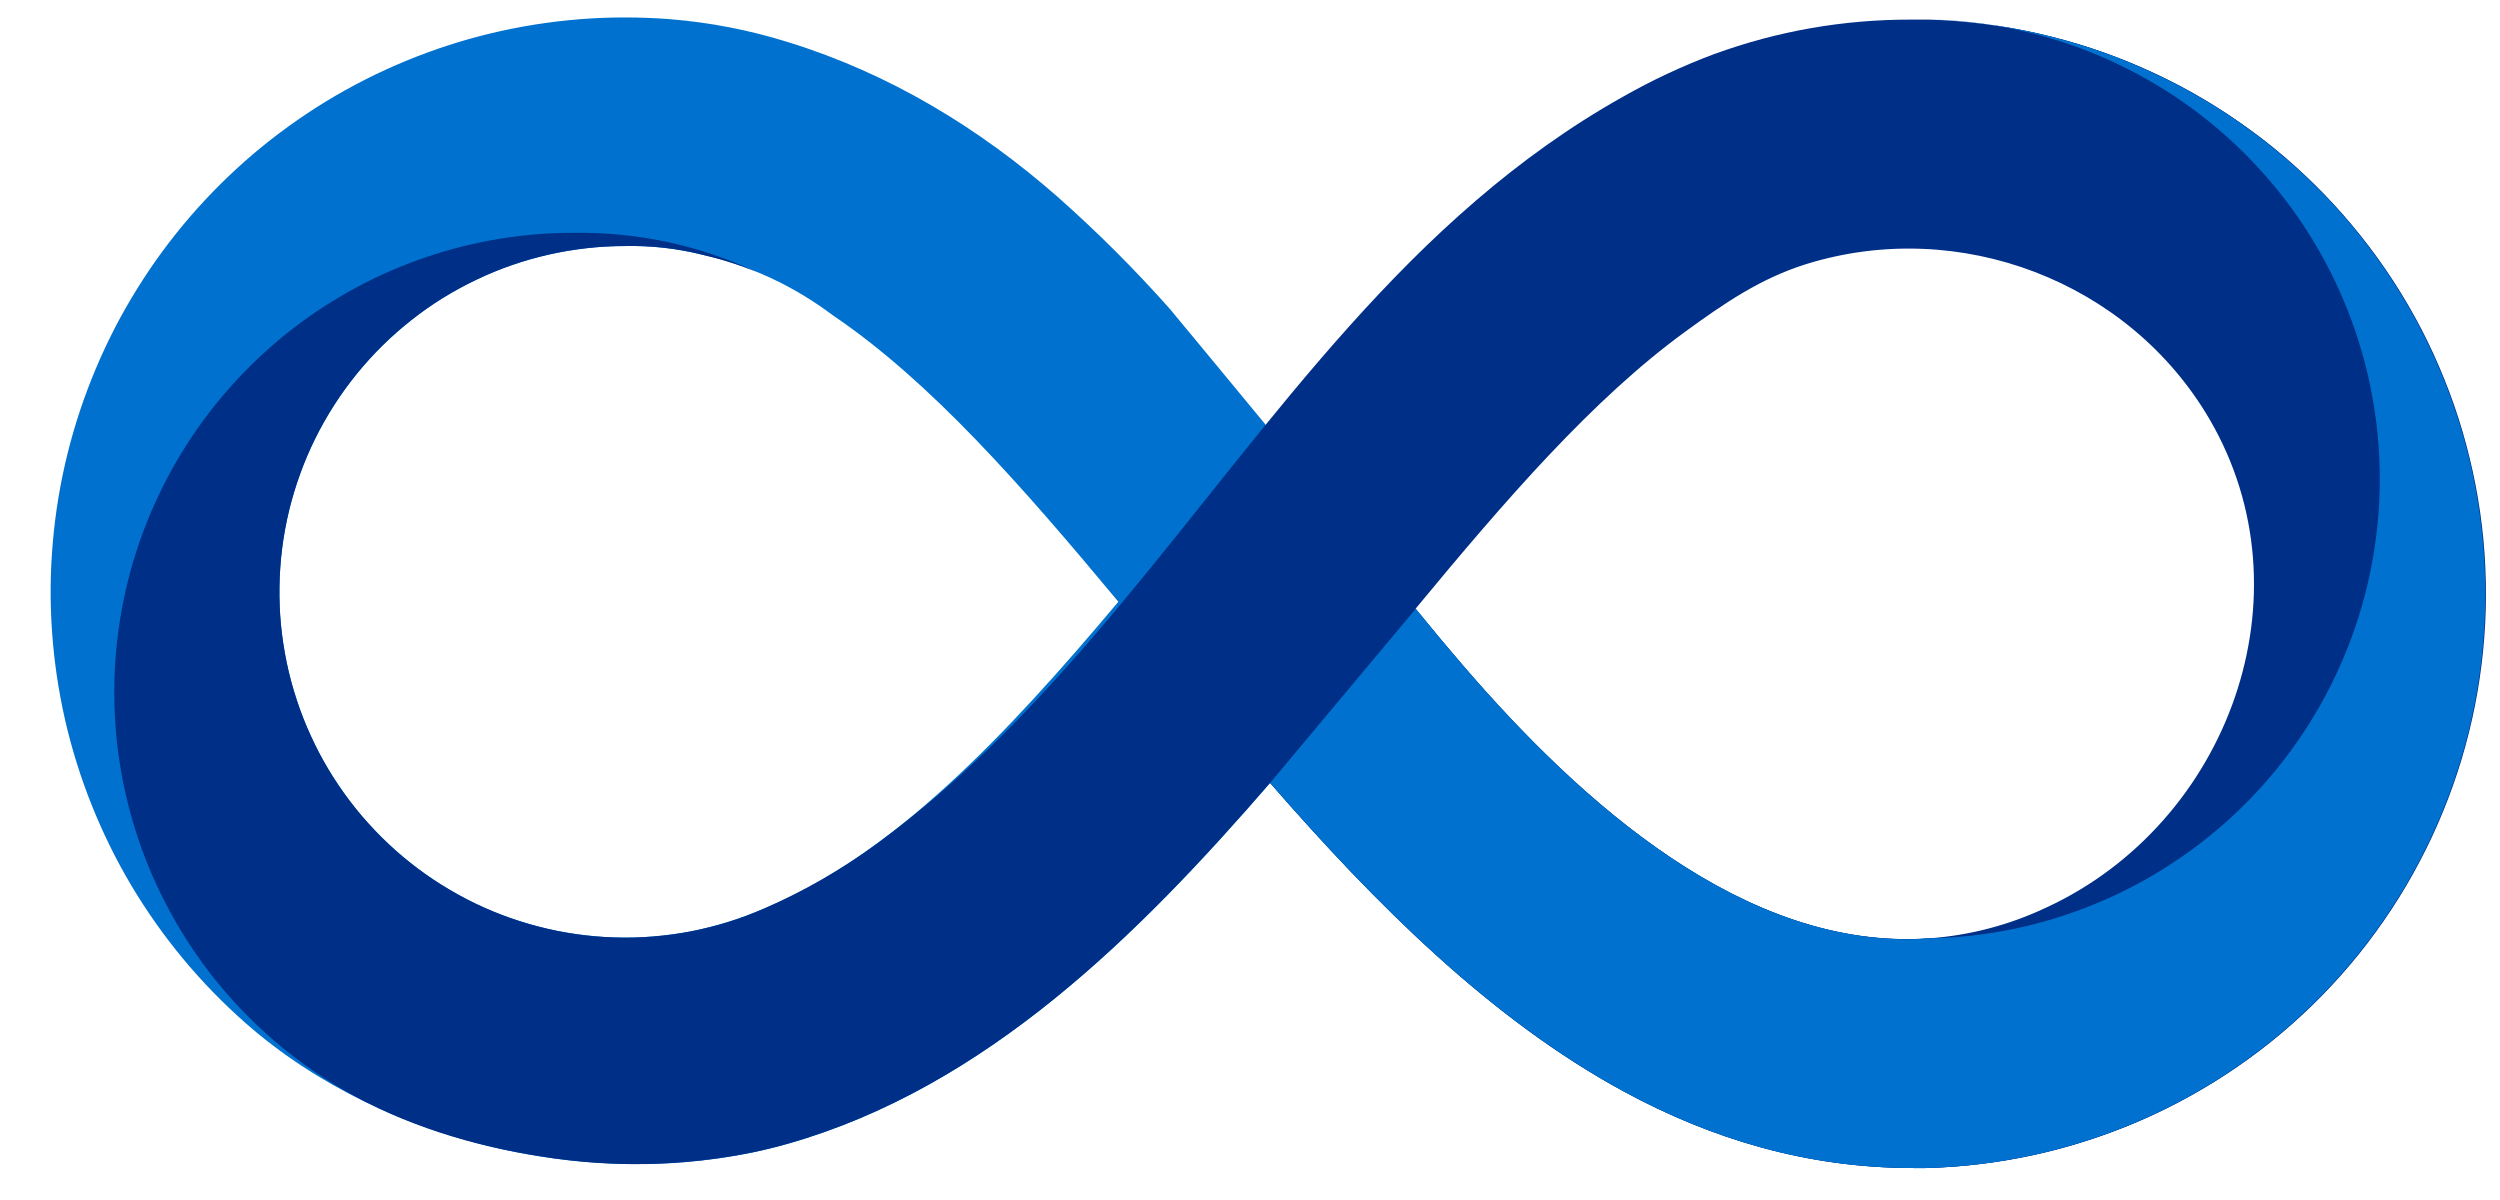
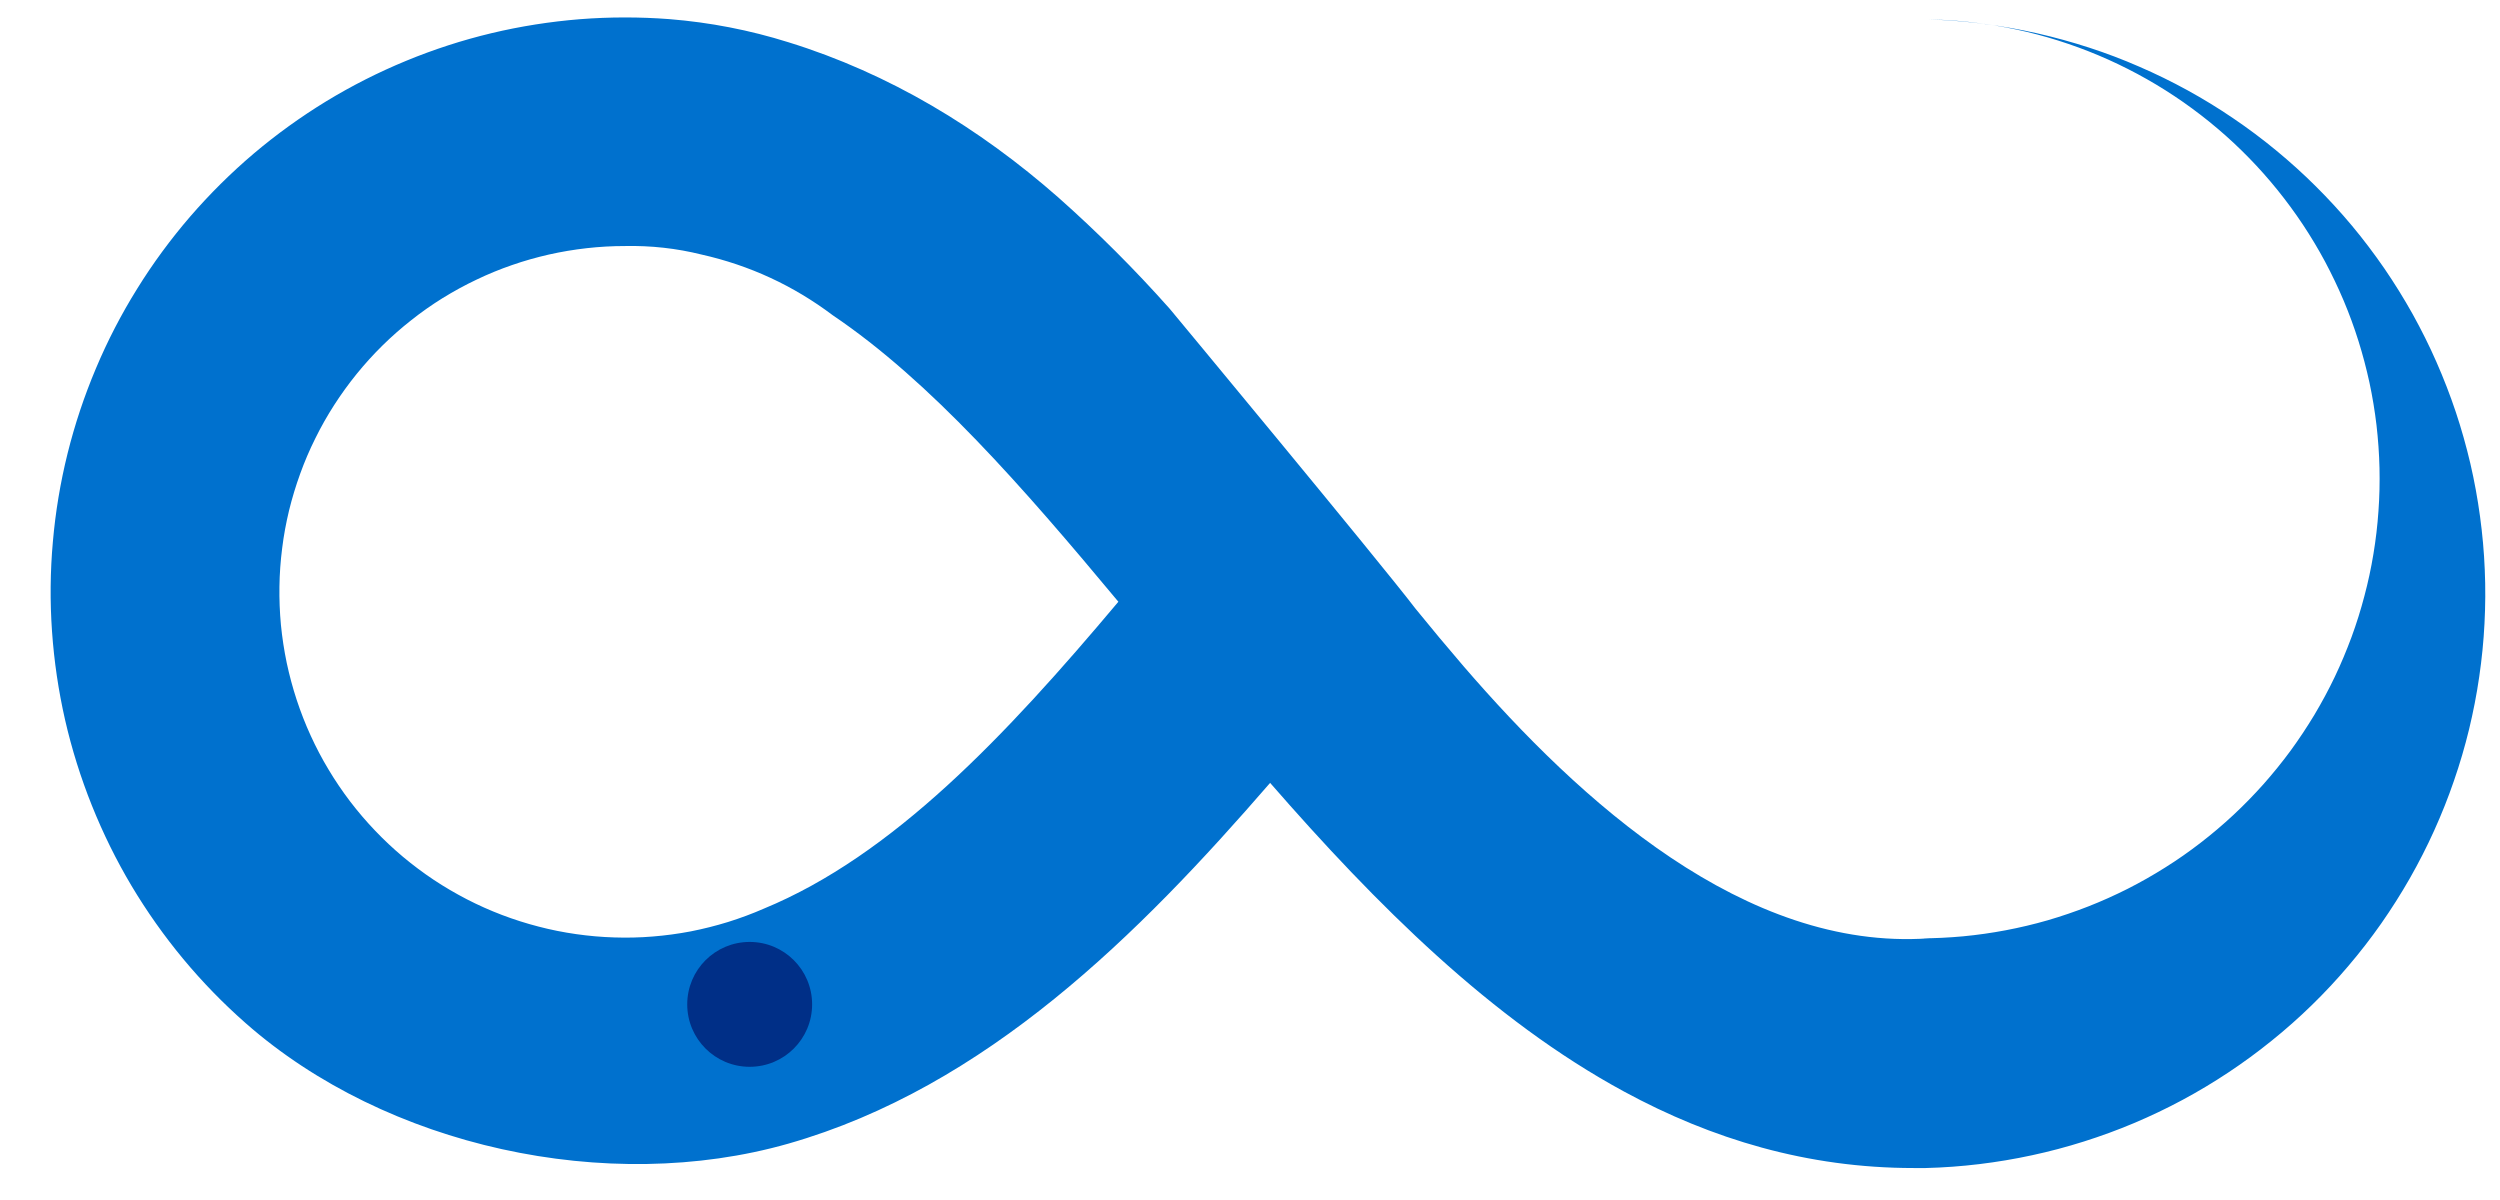
<svg xmlns="http://www.w3.org/2000/svg" width="200" zoomAndPan="magnify" viewBox="0 0 150 72" height="96" preserveAspectRatio="xMidYMid meet">
  <defs>
    <clipPath id="b34687c4cb">
      <path d="M 3 1 L 150 1 L 150 71 L 3 71 Z M 3 1 " />
    </clipPath>
    <clipPath id="aa920b5072">
      <path d="M 119.074 1.434 C 119.926 1.555 120.773 1.715 121.613 1.914 C 122.453 2.113 123.281 2.355 124.098 2.633 C 124.914 2.91 125.715 3.227 126.5 3.578 C 127.289 3.934 128.055 4.32 128.805 4.746 C 129.559 5.172 130.285 5.633 130.992 6.125 C 131.699 6.621 132.383 7.145 133.039 7.703 C 133.699 8.262 134.328 8.848 134.93 9.465 C 135.535 10.082 136.105 10.727 136.648 11.398 C 137.191 12.07 137.699 12.762 138.176 13.48 C 138.652 14.199 139.098 14.941 139.504 15.699 C 139.91 16.461 140.281 17.238 140.617 18.031 C 140.953 18.828 141.25 19.637 141.508 20.461 C 141.766 21.281 141.984 22.113 142.168 22.957 C 142.348 23.801 142.488 24.652 142.59 25.508 C 142.688 26.363 142.75 27.223 142.77 28.086 C 142.789 28.949 142.77 29.809 142.707 30.672 C 142.648 31.531 142.547 32.387 142.406 33.238 C 142.266 34.09 142.086 34.93 141.863 35.766 C 141.645 36.598 141.387 37.422 141.09 38.23 C 140.789 39.039 140.457 39.836 140.086 40.613 C 139.715 41.391 139.305 42.148 138.863 42.891 C 138.418 43.629 137.941 44.348 137.434 45.043 C 136.922 45.738 136.379 46.406 135.809 47.051 C 135.234 47.695 134.633 48.312 134 48.902 C 133.371 49.488 132.711 50.047 132.027 50.574 C 131.348 51.098 130.641 51.594 129.91 52.051 C 129.18 52.512 128.43 52.938 127.66 53.328 C 126.891 53.715 126.105 54.07 125.305 54.383 C 124.5 54.699 123.684 54.977 122.855 55.219 C 122.027 55.457 121.188 55.656 120.344 55.816 C 119.496 55.977 118.641 56.098 117.781 56.18 C 116.926 56.258 116.062 56.301 115.199 56.301 L 115.707 56.301 C 104.703 57.055 94.828 48.105 87.816 39.977 C 86.836 38.836 85.875 37.684 84.93 36.52 C 82.77 33.688 70.184 18.527 70.184 18.527 C 68.09 16.168 65.859 13.941 63.5 11.848 C 58.758 7.68 53.359 4.406 47.305 2.535 C 44.977 1.805 42.598 1.344 40.168 1.148 C 38.379 1.012 36.586 1.012 34.793 1.152 C 33.004 1.297 31.234 1.574 29.484 1.992 C 27.738 2.41 26.035 2.961 24.371 3.648 C 22.711 4.332 21.113 5.141 19.578 6.074 C 18.043 7.012 16.59 8.059 15.219 9.219 C 13.848 10.383 12.578 11.645 11.402 13.004 C 10.23 14.367 9.168 15.809 8.223 17.336 C 7.273 18.863 6.449 20.453 5.754 22.109 C 5.055 23.766 4.488 25.465 4.055 27.207 C 3.621 28.953 3.328 30.719 3.172 32.508 C 3.012 34.301 2.996 36.09 3.121 37.883 C 3.246 39.676 3.508 41.449 3.906 43.199 C 4.309 44.953 4.844 46.66 5.512 48.328 C 6.18 49.996 6.973 51.605 7.891 53.148 C 8.812 54.691 9.848 56.156 10.992 57.535 C 12.141 58.918 13.391 60.203 14.742 61.391 C 23.176 68.816 36.445 71.711 47.293 68.621 C 59.184 65.227 68.34 56.059 76.207 46.973 C 82.586 54.289 89.473 61.172 97.441 65.492 C 102.703 68.348 108.445 70.082 114.824 70.082 L 114.898 70.082 C 115.109 70.082 115.32 70.082 115.539 70.082 C 116.613 70.055 117.684 69.977 118.75 69.848 C 119.812 69.719 120.871 69.543 121.918 69.316 C 122.969 69.09 124.004 68.816 125.027 68.492 C 126.051 68.168 127.059 67.801 128.047 67.383 C 129.035 66.965 130.004 66.504 130.949 65.996 C 131.895 65.488 132.812 64.938 133.707 64.344 C 134.602 63.75 135.465 63.117 136.301 62.441 C 137.137 61.77 137.938 61.059 138.707 60.309 C 139.477 59.559 140.207 58.777 140.902 57.957 C 141.598 57.141 142.254 56.293 142.871 55.414 C 143.484 54.535 144.059 53.629 144.59 52.699 C 145.121 51.766 145.609 50.812 146.051 49.832 C 146.492 48.855 146.891 47.859 147.238 46.844 C 147.59 45.828 147.891 44.801 148.145 43.758 C 148.395 42.715 148.602 41.664 148.754 40.602 C 148.91 39.539 149.016 38.473 149.07 37.402 C 149.125 36.328 149.133 35.258 149.086 34.184 C 149.043 33.113 148.945 32.043 148.801 30.98 C 148.656 29.918 148.465 28.863 148.223 27.82 C 147.977 26.773 147.688 25.742 147.348 24.723 C 147.008 23.707 146.621 22.707 146.188 21.723 C 145.758 20.742 145.277 19.781 144.758 18.844 C 144.234 17.906 143.668 16.996 143.062 16.109 C 142.453 15.227 141.809 14.371 141.121 13.547 C 140.434 12.723 139.707 11.934 138.945 11.176 C 138.188 10.422 137.391 9.703 136.562 9.02 C 135.734 8.336 134.875 7.695 133.988 7.094 C 133.098 6.488 132.184 5.93 131.246 5.414 C 130.305 4.898 129.34 4.426 128.355 4 C 127.371 3.57 126.371 3.191 125.352 2.859 C 124.328 2.527 123.297 2.242 122.25 2.004 C 121.203 1.766 120.148 1.578 119.082 1.441 Z M 45.836 54.516 C 45.133 54.824 44.414 55.09 43.68 55.32 C 42.945 55.547 42.199 55.734 41.445 55.883 C 40.691 56.027 39.93 56.129 39.164 56.191 C 38.398 56.254 37.629 56.273 36.859 56.246 C 36.094 56.223 35.328 56.156 34.566 56.047 C 33.805 55.938 33.051 55.789 32.309 55.594 C 31.562 55.402 30.832 55.168 30.113 54.895 C 29.395 54.621 28.695 54.309 28.012 53.957 C 27.328 53.602 26.664 53.215 26.023 52.789 C 25.383 52.363 24.77 51.902 24.18 51.41 C 23.59 50.914 23.031 50.391 22.5 49.832 C 21.969 49.277 21.473 48.695 21.004 48.082 C 20.539 47.469 20.109 46.836 19.715 46.176 C 19.316 45.516 18.961 44.836 18.641 44.137 C 18.32 43.438 18.043 42.723 17.801 41.992 C 17.562 41.262 17.363 40.52 17.203 39.77 C 17.047 39.016 16.93 38.258 16.855 37.492 C 16.785 36.727 16.754 35.957 16.766 35.191 C 16.777 34.422 16.832 33.656 16.93 32.891 C 17.023 32.129 17.164 31.375 17.344 30.625 C 17.527 29.879 17.75 29.145 18.012 28.422 C 18.273 27.699 18.574 26.992 18.918 26.305 C 19.258 25.613 19.637 24.945 20.051 24.301 C 20.469 23.652 20.918 23.031 21.402 22.434 C 21.887 21.836 22.402 21.27 22.949 20.73 C 23.496 20.191 24.074 19.684 24.68 19.207 C 25.281 18.73 25.91 18.289 26.562 17.883 C 27.219 17.48 27.891 17.109 28.586 16.781 C 29.277 16.449 29.988 16.156 30.715 15.906 C 31.441 15.652 32.18 15.445 32.93 15.273 C 33.68 15.105 34.438 14.977 35.203 14.891 C 35.965 14.805 36.734 14.762 37.5 14.762 C 39.055 14.73 40.586 14.898 42.094 15.273 C 44.98 15.922 47.605 17.137 49.969 18.918 C 55.816 22.863 61.363 29.207 67.102 36.105 C 60.316 44.184 53.562 51.328 45.836 54.516 Z M 119.074 1.434 C 117.961 1.273 116.84 1.188 115.719 1.168 C 116.859 1.203 117.977 1.293 119.074 1.434 Z M 119.074 1.434 " />
    </clipPath>
    <clipPath id="f978bbbaa4">
-       <path d="M 41.234 56.516 L 48.727 56.516 L 48.727 64.008 L 41.234 64.008 Z M 41.234 56.516 " />
+       <path d="M 41.234 56.516 L 48.727 56.516 L 48.727 64.008 L 41.234 64.008 Z " />
    </clipPath>
    <clipPath id="2a0c258741">
      <path d="M 44.98 56.516 C 42.91 56.516 41.234 58.191 41.234 60.262 C 41.234 62.332 42.91 64.008 44.98 64.008 C 47.051 64.008 48.727 62.332 48.727 60.262 C 48.727 58.191 47.051 56.516 44.98 56.516 Z M 44.98 56.516 " />
    </clipPath>
  </defs>
  <g id="8dbe64a7a6">
    <g clip-rule="nonzero" clip-path="url(#b34687c4cb)">
      <g clip-rule="nonzero" clip-path="url(#aa920b5072)">
        <path style=" stroke:none;fill-rule:nonzero;fill:#0071ce;fill-opacity:1;" d="M 2.996 1.012 L 2.996 71.711 L 149.133 71.711 L 149.133 1.012 Z M 2.996 1.012 " />
      </g>
    </g>
-     <path style=" stroke:none;fill-rule:nonzero;fill:#002f87;fill-opacity:1;" d="M 67.254 36.242 C 62.84 41.535 58.164 46.566 52.57 50.652 C 50.469 52.184 48.227 53.473 45.84 54.516 C 45.137 54.824 44.418 55.09 43.684 55.32 C 42.949 55.547 42.203 55.734 41.449 55.883 C 40.695 56.027 39.934 56.129 39.168 56.191 C 38.398 56.254 37.633 56.273 36.863 56.246 C 36.094 56.223 35.332 56.156 34.57 56.047 C 33.809 55.938 33.055 55.789 32.312 55.594 C 31.566 55.402 30.836 55.168 30.117 54.895 C 29.398 54.621 28.699 54.309 28.016 53.957 C 27.332 53.602 26.668 53.215 26.027 52.789 C 25.387 52.363 24.773 51.902 24.184 51.41 C 23.594 50.914 23.035 50.391 22.504 49.832 C 21.973 49.277 21.473 48.695 21.008 48.082 C 20.543 47.469 20.113 46.836 19.715 46.176 C 19.32 45.516 18.965 44.836 18.645 44.137 C 18.324 43.438 18.043 42.723 17.805 41.992 C 17.562 41.262 17.363 40.52 17.207 39.77 C 17.051 39.016 16.934 38.258 16.859 37.492 C 16.785 36.727 16.758 35.957 16.77 35.191 C 16.781 34.422 16.836 33.656 16.93 32.891 C 17.027 32.129 17.168 31.375 17.348 30.625 C 17.531 29.879 17.75 29.145 18.016 28.422 C 18.277 27.699 18.578 26.992 18.918 26.305 C 19.262 25.613 19.641 24.945 20.055 24.301 C 20.469 23.652 20.922 23.031 21.406 22.434 C 21.891 21.836 22.406 21.27 22.953 20.73 C 23.5 20.191 24.078 19.684 24.68 19.207 C 25.285 18.73 25.914 18.289 26.566 17.883 C 27.219 17.48 27.895 17.109 28.59 16.781 C 29.281 16.449 29.992 16.156 30.719 15.906 C 31.445 15.652 32.184 15.445 32.934 15.273 C 33.684 15.105 34.441 14.977 35.207 14.891 C 35.969 14.805 36.734 14.762 37.504 14.762 C 39.055 14.73 40.586 14.898 42.094 15.273 C 43.215 15.527 44.309 15.871 45.375 16.309 C 41.91 14.703 38.266 13.922 34.445 13.969 C 32.941 13.965 31.441 14.086 29.957 14.332 C 28.469 14.574 27.012 14.941 25.586 15.422 C 24.156 15.906 22.777 16.504 21.449 17.211 C 20.121 17.922 18.855 18.734 17.66 19.648 C 16.465 20.566 15.352 21.574 14.32 22.672 C 13.289 23.77 12.355 24.945 11.516 26.199 C 10.676 27.453 9.945 28.762 9.324 30.137 C 8.699 31.508 8.191 32.922 7.801 34.375 C 7.41 35.832 7.141 37.309 6.992 38.809 C 6.84 40.309 6.816 41.809 6.914 43.312 C 7.008 44.816 7.227 46.301 7.57 47.77 C 7.91 49.238 8.367 50.668 8.941 52.062 C 9.52 53.453 10.203 54.789 10.996 56.07 C 11.793 57.352 12.684 58.559 13.676 59.691 C 14.668 60.828 15.746 61.871 16.91 62.828 C 18.074 63.785 19.309 64.645 20.613 65.398 C 24.234 67.5 28.348 68.75 32.477 69.391 C 36.723 70.078 40.953 69.992 45.168 69.141 C 45.879 68.992 46.586 68.816 47.285 68.617 C 59.176 65.23 68.336 56.059 76.203 46.973 C 82.578 54.289 89.465 61.172 97.434 65.492 C 102.699 68.348 108.441 70.082 114.82 70.082 L 114.895 70.082 C 115.105 70.082 115.312 70.082 115.535 70.082 C 116.645 70.055 117.75 69.973 118.848 69.84 C 119.949 69.707 121.043 69.52 122.125 69.281 C 123.211 69.043 124.277 68.75 125.332 68.406 C 126.387 68.066 127.426 67.672 128.441 67.23 C 129.457 66.789 130.453 66.297 131.422 65.758 C 132.391 65.219 133.332 64.637 134.246 64.008 C 135.16 63.379 136.043 62.707 136.891 61.992 C 137.738 61.277 138.551 60.523 139.328 59.73 C 140.102 58.938 140.84 58.109 141.535 57.246 C 142.23 56.383 142.883 55.484 143.492 54.559 C 144.102 53.633 144.664 52.68 145.18 51.695 C 145.699 50.715 146.168 49.711 146.586 48.684 C 147.008 47.66 147.379 46.613 147.699 45.551 C 148.016 44.488 148.285 43.414 148.5 42.328 C 148.715 41.238 148.879 40.141 148.988 39.039 C 149.098 37.934 149.156 36.828 149.156 35.719 C 149.16 34.609 149.109 33.504 149.008 32.398 C 148.902 31.293 148.746 30.199 148.535 29.109 C 148.324 28.02 148.062 26.941 147.75 25.879 C 147.438 24.812 147.074 23.77 146.656 22.738 C 146.242 21.711 145.781 20.703 145.27 19.719 C 144.754 18.734 144.199 17.777 143.594 16.848 C 142.988 15.918 142.34 15.02 141.648 14.152 C 140.957 13.285 140.227 12.453 139.457 11.656 C 138.684 10.859 137.875 10.102 137.031 9.379 C 136.188 8.66 135.309 7.984 134.398 7.352 C 133.488 6.715 132.551 6.129 131.586 5.582 C 130.617 5.039 129.625 4.543 128.613 4.098 C 127.598 3.648 126.562 3.25 125.512 2.902 C 124.457 2.555 123.391 2.258 122.309 2.012 C 121.227 1.766 120.133 1.574 119.035 1.434 C 117.934 1.297 116.828 1.207 115.719 1.176 L 115.453 1.176 C 115.184 1.176 114.914 1.176 114.645 1.176 C 110.59 1.172 106.656 1.859 102.848 3.246 C 102.828 3.254 102.812 3.262 102.793 3.266 C 100.926 3.969 99.125 4.812 97.391 5.797 C 84.539 12.992 76.465 25.195 67.254 36.242 Z M 115.711 56.305 C 104.703 57.055 94.828 48.109 87.82 39.977 C 86.84 38.84 85.879 37.688 84.934 36.523 C 90.336 29.988 95.578 23.926 101.133 19.887 C 103.438 18.211 105.621 16.703 108.379 15.844 C 117.535 13 127.719 16.848 132.574 25.156 C 138.73 35.703 133.703 49.367 122.828 54.43 C 120.574 55.5 118.199 56.125 115.711 56.305 Z M 115.711 56.305 " />
-     <path style=" stroke:none;fill-rule:nonzero;fill:#0071ce;fill-opacity:1;" d="M 76.207 46.973 C 82.586 54.289 89.473 61.172 97.441 65.492 C 102.703 68.348 108.445 70.082 114.824 70.082 L 114.898 70.082 C 115.109 70.082 115.32 70.082 115.539 70.082 C 116.613 70.055 117.684 69.977 118.75 69.848 C 119.812 69.719 120.871 69.543 121.918 69.316 C 122.969 69.09 124.004 68.816 125.027 68.492 C 126.051 68.168 127.059 67.801 128.047 67.383 C 129.035 66.965 130.004 66.504 130.949 65.996 C 131.895 65.488 132.812 64.938 133.707 64.344 C 134.602 63.75 135.465 63.117 136.301 62.441 C 137.137 61.77 137.938 61.059 138.707 60.309 C 139.477 59.559 140.207 58.777 140.902 57.957 C 141.598 57.141 142.254 56.293 142.871 55.414 C 143.484 54.535 144.059 53.629 144.59 52.699 C 145.121 51.766 145.609 50.812 146.051 49.832 C 146.492 48.855 146.891 47.859 147.238 46.844 C 147.59 45.828 147.891 44.801 148.145 43.758 C 148.395 42.715 148.602 41.664 148.754 40.602 C 148.91 39.539 149.016 38.473 149.07 37.402 C 149.125 36.328 149.133 35.258 149.086 34.184 C 149.043 33.113 148.945 32.043 148.801 30.98 C 148.656 29.918 148.465 28.863 148.223 27.82 C 147.977 26.773 147.688 25.742 147.348 24.723 C 147.008 23.707 146.621 22.707 146.188 21.723 C 145.758 20.742 145.277 19.781 144.758 18.844 C 144.234 17.906 143.668 16.996 143.062 16.109 C 142.453 15.227 141.809 14.371 141.121 13.547 C 140.434 12.723 139.707 11.934 138.945 11.176 C 138.188 10.422 137.391 9.703 136.562 9.02 C 135.734 8.336 134.875 7.695 133.988 7.094 C 133.098 6.488 132.184 5.93 131.246 5.414 C 130.305 4.898 129.34 4.426 128.355 4 C 127.371 3.57 126.371 3.191 125.352 2.859 C 124.328 2.527 123.297 2.242 122.25 2.004 C 121.203 1.766 120.148 1.578 119.082 1.441 C 119.938 1.562 120.785 1.723 121.621 1.926 C 122.461 2.125 123.289 2.363 124.105 2.641 C 124.922 2.918 125.723 3.234 126.512 3.59 C 127.297 3.941 128.066 4.332 128.816 4.758 C 129.566 5.184 130.297 5.641 131.004 6.137 C 131.711 6.629 132.391 7.156 133.051 7.715 C 133.707 8.27 134.336 8.859 134.941 9.477 C 135.543 10.094 136.113 10.738 136.656 11.406 C 137.199 12.078 137.711 12.773 138.188 13.492 C 138.664 14.211 139.105 14.949 139.512 15.711 C 139.922 16.469 140.293 17.246 140.625 18.043 C 140.961 18.836 141.258 19.645 141.516 20.469 C 141.777 21.293 141.996 22.125 142.176 22.969 C 142.355 23.812 142.496 24.66 142.598 25.52 C 142.699 26.375 142.758 27.234 142.777 28.098 C 142.801 28.957 142.777 29.82 142.719 30.68 C 142.656 31.539 142.555 32.395 142.414 33.246 C 142.273 34.098 142.094 34.941 141.875 35.773 C 141.652 36.609 141.395 37.43 141.098 38.238 C 140.801 39.051 140.465 39.844 140.094 40.621 C 139.723 41.398 139.316 42.16 138.871 42.898 C 138.43 43.641 137.953 44.355 137.441 45.051 C 136.934 45.746 136.391 46.418 135.816 47.062 C 135.242 47.707 134.641 48.324 134.012 48.91 C 133.379 49.5 132.723 50.055 132.039 50.582 C 131.355 51.109 130.648 51.602 129.918 52.062 C 129.191 52.523 128.441 52.945 127.672 53.336 C 126.902 53.727 126.113 54.078 125.312 54.395 C 124.512 54.711 123.695 54.988 122.867 55.227 C 122.035 55.465 121.199 55.668 120.352 55.828 C 119.504 55.988 118.652 56.109 117.793 56.188 C 116.934 56.27 116.074 56.309 115.211 56.309 L 115.719 56.309 C 104.715 57.062 94.836 48.113 87.828 39.984 C 86.844 38.844 85.883 37.691 84.941 36.531 Z M 119.074 1.449 C 117.961 1.293 116.84 1.203 115.719 1.184 C 116.859 1.207 117.977 1.293 119.074 1.434 Z M 119.074 1.449 " />
    <g clip-rule="nonzero" clip-path="url(#f978bbbaa4)">
      <g clip-rule="nonzero" clip-path="url(#2a0c258741)">
        <path style=" stroke:none;fill-rule:nonzero;fill:#002f87;fill-opacity:1;" d="M 41.234 56.516 L 48.727 56.516 L 48.727 64.008 L 41.234 64.008 Z M 41.234 56.516 " />
      </g>
    </g>
  </g>
</svg>